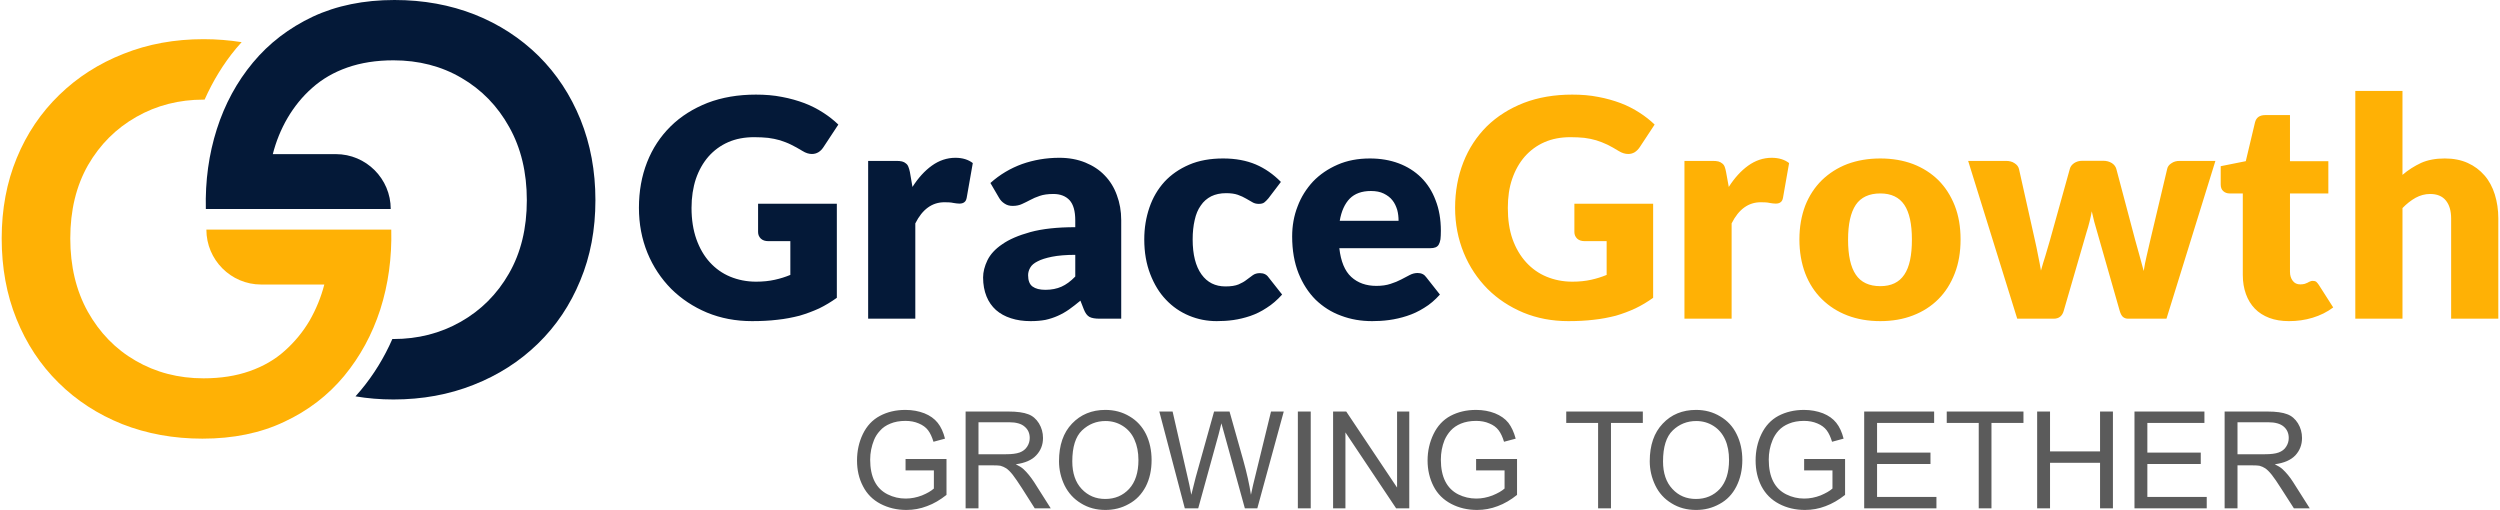
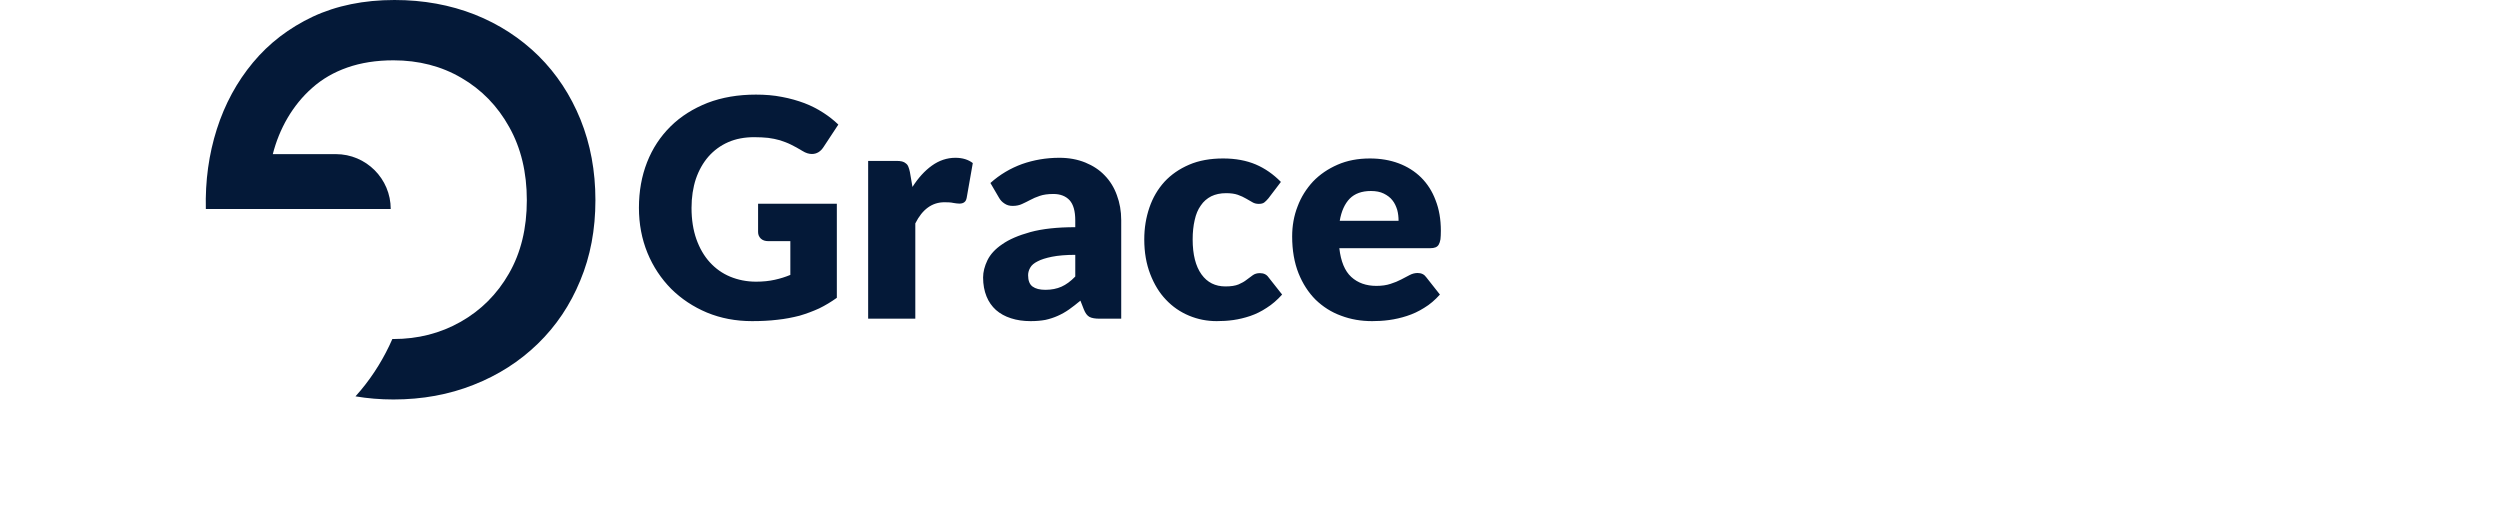
<svg xmlns="http://www.w3.org/2000/svg" xml:space="preserve" width="1206px" height="246px" version="1.1" style="shape-rendering:geometricPrecision; text-rendering:geometricPrecision; image-rendering:optimizeQuality; fill-rule:evenodd; clip-rule:evenodd" viewBox="0 0 184.18 37.62">
  <defs>
    <style type="text/css">
   
    .fil2 {fill:#5B5B5B;fill-rule:nonzero}
    .fil1 {fill:#041938;fill-rule:nonzero}
    .fil0 {fill:#FFB105;fill-rule:nonzero}
   
  </style>
  </defs>
  <g id="OBJECTS">
-     <path class="fil0" d="M28.74 16.94l-13.64 0c0,2.23 1.81,4.05 4.04,4.05l4.66 0c-0.24,0.94 -0.61,1.83 -1.09,2.67 -0.49,0.83 -1.1,1.57 -1.83,2.22 -0.72,0.65 -1.59,1.15 -2.59,1.5 -0.99,0.35 -2.13,0.53 -3.4,0.53 -1.86,0 -3.53,-0.44 -5.01,-1.3 -1.49,-0.86 -2.66,-2.07 -3.53,-3.62 -0.86,-1.55 -1.29,-3.35 -1.29,-5.4 0,-2.08 0.44,-3.88 1.31,-5.41 0.88,-1.52 2.07,-2.71 3.57,-3.56 1.49,-0.85 3.15,-1.27 4.95,-1.27 0.03,0 0.06,0 0.08,0 0.61,-1.37 1.38,-2.64 2.32,-3.77 0.14,-0.16 0.27,-0.31 0.41,-0.47 -0.89,-0.14 -1.82,-0.22 -2.81,-0.22 -2.13,0 -4.1,0.36 -5.9,1.08 -1.81,0.71 -3.39,1.72 -4.74,3.03 -1.35,1.31 -2.4,2.86 -3.14,4.66 -0.74,1.79 -1.11,3.77 -1.11,5.93 0,2.15 0.36,4.14 1.09,5.94 0.73,1.81 1.76,3.38 3.1,4.7 1.33,1.32 2.91,2.34 4.71,3.06 1.81,0.71 3.78,1.07 5.91,1.07 2.27,0 4.28,-0.41 6.03,-1.24 1.76,-0.82 3.23,-1.95 4.42,-3.38 1.18,-1.43 2.07,-3.06 2.67,-4.91 0.59,-1.85 0.86,-3.81 0.81,-5.89z" />
    <path class="fil1" d="M15.06 15.42l13.64 0c0,-2.23 -1.81,-4.05 -4.05,-4.05l-4.65 0c0.24,-0.94 0.6,-1.83 1.09,-2.67 0.49,-0.83 1.09,-1.58 1.82,-2.22 0.73,-0.65 1.59,-1.15 2.59,-1.5 1,-0.35 2.13,-0.53 3.4,-0.53 1.86,0 3.54,0.43 5.02,1.3 1.48,0.86 2.66,2.07 3.52,3.62 0.87,1.55 1.3,3.35 1.3,5.4 0,2.08 -0.44,3.88 -1.32,5.41 -0.87,1.52 -2.06,2.71 -3.56,3.56 -1.5,0.85 -3.15,1.27 -4.96,1.27 -0.03,0 -0.05,0 -0.08,0 -0.6,1.37 -1.38,2.64 -2.32,3.77 -0.13,0.16 -0.27,0.31 -0.4,0.46 0.89,0.15 1.82,0.23 2.8,0.23 2.13,0 4.1,-0.36 5.91,-1.08 1.81,-0.71 3.39,-1.72 4.74,-3.03 1.35,-1.31 2.39,-2.86 3.13,-4.66 0.75,-1.79 1.12,-3.77 1.12,-5.93 0,-2.16 -0.37,-4.14 -1.1,-5.95 -0.73,-1.8 -1.76,-3.37 -3.09,-4.69 -1.34,-1.32 -2.91,-2.34 -4.72,-3.06 -1.81,-0.71 -3.78,-1.07 -5.91,-1.07 -2.26,0 -4.27,0.41 -6.03,1.23 -1.75,0.83 -3.22,1.95 -4.41,3.38 -1.19,1.43 -2.08,3.07 -2.67,4.92 -0.59,1.85 -0.86,3.81 -0.81,5.89z" />
    <path class="fil1" d="M55.64 20.78c0.53,0 0.99,-0.05 1.39,-0.14 0.41,-0.09 0.79,-0.21 1.15,-0.36l0 -2.49 -1.62 0c-0.24,0 -0.42,-0.06 -0.56,-0.19 -0.13,-0.13 -0.2,-0.29 -0.2,-0.48l0 -2.09 5.81 0 0 6.94c-0.42,0.3 -0.85,0.56 -1.3,0.78 -0.46,0.21 -0.94,0.39 -1.45,0.54 -0.51,0.13 -1.06,0.24 -1.64,0.3 -0.58,0.07 -1.2,0.1 -1.87,0.1 -1.2,0 -2.3,-0.21 -3.32,-0.63 -1.02,-0.43 -1.89,-1.01 -2.64,-1.75 -0.74,-0.75 -1.33,-1.63 -1.75,-2.65 -0.42,-1.03 -0.63,-2.13 -0.63,-3.33 0,-1.22 0.2,-2.34 0.6,-3.36 0.4,-1.02 0.98,-1.9 1.74,-2.65 0.75,-0.74 1.66,-1.31 2.72,-1.73 1.07,-0.41 2.26,-0.61 3.57,-0.61 0.68,0 1.32,0.05 1.92,0.17 0.6,0.11 1.15,0.27 1.66,0.46 0.5,0.19 0.96,0.43 1.38,0.7 0.42,0.27 0.79,0.56 1.12,0.88l-1.1 1.67c-0.1,0.15 -0.22,0.28 -0.37,0.37 -0.15,0.09 -0.31,0.13 -0.48,0.13 -0.22,0 -0.45,-0.07 -0.69,-0.22 -0.3,-0.18 -0.58,-0.34 -0.85,-0.47 -0.26,-0.13 -0.54,-0.23 -0.81,-0.32 -0.28,-0.08 -0.57,-0.14 -0.88,-0.18 -0.31,-0.03 -0.65,-0.05 -1.03,-0.05 -0.71,0 -1.35,0.12 -1.92,0.37 -0.57,0.25 -1.05,0.61 -1.45,1.06 -0.4,0.46 -0.71,1.01 -0.93,1.65 -0.21,0.64 -0.32,1.35 -0.32,2.14 0,0.86 0.12,1.63 0.36,2.31 0.24,0.67 0.57,1.24 0.99,1.7 0.42,0.46 0.92,0.82 1.5,1.06 0.58,0.24 1.22,0.37 1.9,0.37zm8.28 2.73l0 -11.64 2.07 0c0.17,0 0.31,0.01 0.43,0.04 0.12,0.03 0.21,0.08 0.29,0.15 0.08,0.06 0.14,0.14 0.18,0.25 0.04,0.1 0.08,0.23 0.11,0.38l0.19 1.1c0.42,-0.66 0.9,-1.19 1.43,-1.57 0.53,-0.38 1.11,-0.58 1.74,-0.58 0.53,0 0.96,0.14 1.28,0.39l-0.45 2.56c-0.03,0.16 -0.09,0.27 -0.18,0.33 -0.09,0.07 -0.21,0.1 -0.36,0.1 -0.12,0 -0.27,-0.02 -0.45,-0.05 -0.17,-0.04 -0.38,-0.05 -0.65,-0.05 -0.91,0 -1.63,0.52 -2.15,1.56l0 7.03 -3.48 0zm17.08 0c-0.33,0 -0.58,-0.04 -0.75,-0.13 -0.17,-0.09 -0.31,-0.28 -0.42,-0.56l-0.25 -0.64c-0.29,0.24 -0.57,0.46 -0.84,0.65 -0.27,0.19 -0.54,0.34 -0.83,0.47 -0.29,0.13 -0.6,0.23 -0.92,0.3 -0.33,0.06 -0.69,0.09 -1.09,0.09 -0.53,0 -1.01,-0.07 -1.44,-0.21 -0.44,-0.14 -0.8,-0.34 -1.11,-0.61 -0.3,-0.27 -0.54,-0.61 -0.7,-1.01 -0.16,-0.4 -0.25,-0.86 -0.25,-1.39 0,-0.41 0.11,-0.83 0.32,-1.27 0.21,-0.43 0.57,-0.83 1.09,-1.18 0.51,-0.36 1.21,-0.66 2.08,-0.9 0.88,-0.24 1.98,-0.36 3.31,-0.36l0 -0.5c0,-0.69 -0.14,-1.18 -0.42,-1.49 -0.28,-0.3 -0.68,-0.46 -1.19,-0.46 -0.42,0 -0.75,0.05 -1.01,0.14 -0.27,0.09 -0.5,0.19 -0.7,0.3 -0.21,0.11 -0.41,0.21 -0.61,0.3 -0.19,0.09 -0.42,0.14 -0.69,0.14 -0.24,0 -0.44,-0.06 -0.61,-0.18 -0.17,-0.11 -0.3,-0.25 -0.4,-0.43l-0.63 -1.08c0.7,-0.63 1.49,-1.09 2.34,-1.4 0.86,-0.3 1.77,-0.46 2.75,-0.46 0.71,0 1.34,0.12 1.91,0.35 0.56,0.23 1.04,0.54 1.43,0.95 0.4,0.41 0.7,0.9 0.9,1.46 0.21,0.56 0.32,1.17 0.32,1.84l0 7.27 -1.59 0zm-4 -2.13c0.45,0 0.84,-0.08 1.18,-0.23 0.34,-0.15 0.68,-0.4 1.02,-0.75l0 -1.6c-0.69,0 -1.27,0.05 -1.72,0.14 -0.44,0.09 -0.8,0.2 -1.06,0.34 -0.26,0.13 -0.44,0.28 -0.54,0.46 -0.1,0.17 -0.16,0.36 -0.16,0.56 0,0.4 0.11,0.68 0.33,0.84 0.22,0.16 0.53,0.24 0.95,0.24zm16.45 -6.75c-0.11,0.13 -0.21,0.23 -0.3,0.3 -0.1,0.08 -0.24,0.11 -0.42,0.11 -0.17,0 -0.33,-0.04 -0.46,-0.12 -0.14,-0.08 -0.3,-0.17 -0.47,-0.27 -0.17,-0.1 -0.38,-0.2 -0.61,-0.28 -0.23,-0.08 -0.52,-0.12 -0.86,-0.12 -0.43,0 -0.79,0.08 -1.1,0.23 -0.31,0.16 -0.57,0.38 -0.77,0.68 -0.21,0.29 -0.36,0.65 -0.45,1.07 -0.1,0.43 -0.15,0.9 -0.15,1.43 0,1.12 0.22,1.98 0.65,2.58 0.43,0.6 1.02,0.89 1.77,0.89 0.41,0 0.73,-0.05 0.97,-0.15 0.23,-0.1 0.43,-0.21 0.59,-0.34 0.17,-0.12 0.32,-0.23 0.46,-0.34 0.14,-0.1 0.31,-0.15 0.52,-0.15 0.28,0 0.49,0.1 0.63,0.3l1.01 1.28c-0.36,0.4 -0.74,0.73 -1.14,0.98 -0.39,0.26 -0.8,0.46 -1.21,0.6 -0.42,0.14 -0.83,0.24 -1.25,0.3 -0.42,0.06 -0.83,0.08 -1.23,0.08 -0.71,0 -1.38,-0.13 -2.03,-0.4 -0.65,-0.27 -1.22,-0.66 -1.71,-1.18 -0.49,-0.51 -0.87,-1.14 -1.16,-1.89 -0.29,-0.75 -0.44,-1.6 -0.44,-2.56 0,-0.84 0.13,-1.62 0.38,-2.35 0.25,-0.73 0.62,-1.36 1.11,-1.9 0.49,-0.53 1.1,-0.95 1.82,-1.26 0.72,-0.31 1.56,-0.46 2.51,-0.46 0.91,0 1.71,0.15 2.4,0.44 0.68,0.29 1.3,0.72 1.86,1.29l-0.92 1.21zm7.49 -2.94c0.77,0 1.48,0.12 2.12,0.36 0.64,0.24 1.19,0.59 1.65,1.04 0.46,0.46 0.82,1.01 1.07,1.68 0.26,0.66 0.39,1.41 0.39,2.25 0,0.26 -0.01,0.47 -0.03,0.64 -0.03,0.16 -0.07,0.29 -0.13,0.39 -0.06,0.1 -0.14,0.16 -0.24,0.2 -0.1,0.04 -0.23,0.06 -0.39,0.06l-6.7 0c0.11,0.97 0.4,1.68 0.88,2.12 0.48,0.44 1.1,0.66 1.85,0.66 0.41,0 0.75,-0.05 1.05,-0.15 0.29,-0.09 0.55,-0.2 0.78,-0.32 0.23,-0.12 0.44,-0.23 0.63,-0.33 0.19,-0.1 0.38,-0.15 0.59,-0.15 0.28,0 0.49,0.11 0.63,0.31l1.01 1.28c-0.36,0.4 -0.74,0.73 -1.16,0.98 -0.41,0.26 -0.84,0.46 -1.28,0.6 -0.43,0.14 -0.87,0.24 -1.31,0.3 -0.44,0.06 -0.85,0.08 -1.25,0.08 -0.82,0 -1.58,-0.13 -2.29,-0.4 -0.72,-0.26 -1.34,-0.66 -1.88,-1.18 -0.53,-0.53 -0.95,-1.18 -1.26,-1.95 -0.31,-0.78 -0.47,-1.69 -0.47,-2.72 0,-0.78 0.13,-1.52 0.4,-2.21 0.26,-0.7 0.65,-1.31 1.14,-1.84 0.5,-0.52 1.1,-0.93 1.81,-1.24 0.71,-0.31 1.5,-0.46 2.39,-0.46zm0.07 2.4c-0.67,0 -1.19,0.19 -1.56,0.56 -0.37,0.38 -0.62,0.93 -0.74,1.64l4.34 0c0,-0.28 -0.03,-0.55 -0.1,-0.81 -0.08,-0.26 -0.19,-0.5 -0.35,-0.7 -0.16,-0.21 -0.38,-0.37 -0.64,-0.5 -0.26,-0.13 -0.58,-0.19 -0.95,-0.19z" />
-     <path class="fil0" d="M115.86 20.78c0.53,0 0.99,-0.05 1.39,-0.14 0.41,-0.09 0.79,-0.21 1.15,-0.36l0 -2.49 -1.62 0c-0.24,0 -0.42,-0.06 -0.56,-0.19 -0.13,-0.13 -0.2,-0.29 -0.2,-0.48l0 -2.09 5.81 0 0 6.94c-0.42,0.3 -0.85,0.56 -1.31,0.78 -0.45,0.21 -0.93,0.39 -1.44,0.54 -0.51,0.13 -1.06,0.24 -1.64,0.3 -0.58,0.07 -1.2,0.1 -1.87,0.1 -1.2,0 -2.3,-0.21 -3.32,-0.63 -1.02,-0.43 -1.9,-1.01 -2.64,-1.75 -0.74,-0.75 -1.33,-1.63 -1.75,-2.65 -0.42,-1.03 -0.64,-2.13 -0.64,-3.33 0,-1.22 0.21,-2.34 0.61,-3.36 0.4,-1.02 0.98,-1.9 1.73,-2.65 0.76,-0.74 1.66,-1.31 2.73,-1.73 1.07,-0.41 2.26,-0.61 3.57,-0.61 0.68,0 1.32,0.05 1.92,0.17 0.6,0.11 1.15,0.27 1.66,0.46 0.5,0.19 0.96,0.43 1.38,0.7 0.42,0.27 0.79,0.56 1.12,0.88l-1.1 1.67c-0.1,0.15 -0.23,0.28 -0.37,0.37 -0.15,0.09 -0.31,0.13 -0.48,0.13 -0.22,0 -0.46,-0.07 -0.7,-0.22 -0.29,-0.18 -0.58,-0.34 -0.84,-0.47 -0.27,-0.13 -0.54,-0.23 -0.82,-0.32 -0.27,-0.08 -0.56,-0.14 -0.87,-0.18 -0.31,-0.03 -0.65,-0.05 -1.03,-0.05 -0.71,0 -1.35,0.12 -1.92,0.37 -0.57,0.25 -1.05,0.61 -1.45,1.06 -0.4,0.46 -0.71,1.01 -0.93,1.65 -0.22,0.64 -0.32,1.35 -0.32,2.14 0,0.86 0.11,1.63 0.35,2.31 0.24,0.67 0.58,1.24 1,1.7 0.42,0.46 0.92,0.82 1.5,1.06 0.58,0.24 1.21,0.37 1.9,0.37zm8.28 2.73l0 -11.64 2.06 0c0.18,0 0.32,0.01 0.44,0.04 0.11,0.03 0.21,0.08 0.29,0.15 0.08,0.06 0.14,0.14 0.18,0.25 0.04,0.1 0.07,0.23 0.1,0.38l0.2 1.1c0.42,-0.66 0.9,-1.19 1.43,-1.57 0.53,-0.38 1.11,-0.58 1.74,-0.58 0.53,0 0.96,0.14 1.28,0.39l-0.45 2.56c-0.03,0.16 -0.09,0.27 -0.18,0.33 -0.09,0.07 -0.21,0.1 -0.36,0.1 -0.13,0 -0.28,-0.02 -0.45,-0.05 -0.17,-0.04 -0.39,-0.05 -0.65,-0.05 -0.91,0 -1.63,0.52 -2.15,1.56l0 7.03 -3.48 0zm14.45 -11.82c0.88,0 1.69,0.14 2.41,0.41 0.73,0.28 1.35,0.68 1.87,1.19 0.52,0.52 0.92,1.15 1.21,1.88 0.29,0.74 0.43,1.57 0.43,2.49 0,0.93 -0.14,1.77 -0.43,2.51 -0.29,0.75 -0.69,1.38 -1.21,1.9 -0.52,0.52 -1.14,0.92 -1.87,1.2 -0.72,0.28 -1.53,0.42 -2.41,0.42 -0.89,0 -1.7,-0.14 -2.43,-0.42 -0.73,-0.28 -1.35,-0.68 -1.88,-1.2 -0.53,-0.52 -0.94,-1.15 -1.23,-1.9 -0.28,-0.74 -0.43,-1.58 -0.43,-2.51 0,-0.92 0.15,-1.75 0.43,-2.49 0.29,-0.73 0.7,-1.36 1.23,-1.88 0.53,-0.51 1.15,-0.91 1.88,-1.19 0.73,-0.27 1.54,-0.41 2.43,-0.41zm0 9.42c0.8,0 1.39,-0.28 1.77,-0.85 0.38,-0.56 0.56,-1.42 0.56,-2.58 0,-1.15 -0.18,-2 -0.56,-2.57 -0.38,-0.56 -0.97,-0.84 -1.77,-0.84 -0.82,0 -1.43,0.28 -1.81,0.84 -0.38,0.57 -0.57,1.42 -0.57,2.57 0,1.16 0.19,2.02 0.57,2.58 0.38,0.57 0.99,0.85 1.81,0.85zm6.48 -9.24l2.79 0c0.24,0 0.46,0.05 0.63,0.17 0.18,0.11 0.29,0.26 0.33,0.43l1.17 5.23c0.09,0.39 0.17,0.78 0.24,1.15 0.08,0.38 0.15,0.75 0.21,1.11 0.1,-0.36 0.21,-0.73 0.33,-1.1 0.11,-0.37 0.23,-0.76 0.34,-1.16l1.46 -5.24c0.04,-0.17 0.15,-0.31 0.32,-0.43 0.17,-0.11 0.37,-0.17 0.6,-0.17l1.54 0c0.25,0 0.46,0.06 0.64,0.17 0.18,0.12 0.28,0.26 0.33,0.43l1.39 5.24c0.11,0.39 0.21,0.78 0.32,1.15 0.11,0.38 0.21,0.76 0.31,1.14 0.06,-0.38 0.13,-0.75 0.22,-1.12 0.09,-0.37 0.18,-0.76 0.27,-1.17l1.24 -5.23c0.03,-0.17 0.14,-0.32 0.32,-0.43 0.17,-0.12 0.37,-0.17 0.6,-0.17l2.64 0 -3.61 11.64 -2.83 0c-0.14,0 -0.27,-0.04 -0.38,-0.13 -0.1,-0.09 -0.18,-0.24 -0.24,-0.45l-1.66 -5.81c-0.08,-0.26 -0.15,-0.52 -0.22,-0.77 -0.06,-0.26 -0.12,-0.51 -0.18,-0.76 -0.05,0.26 -0.1,0.52 -0.17,0.78 -0.06,0.26 -0.14,0.51 -0.22,0.77l-1.68 5.79c-0.11,0.39 -0.36,0.58 -0.74,0.58l-2.69 0 -3.62 -11.64zm23.67 11.82c-0.55,0 -1.04,-0.08 -1.46,-0.24 -0.42,-0.16 -0.78,-0.39 -1.06,-0.68 -0.29,-0.3 -0.51,-0.66 -0.66,-1.08 -0.15,-0.42 -0.23,-0.88 -0.23,-1.4l0 -6.02 -0.98 0c-0.18,0 -0.34,-0.06 -0.46,-0.17 -0.13,-0.11 -0.19,-0.28 -0.19,-0.5l0 -1.34 1.85 -0.37 0.68 -2.86c0.09,-0.36 0.34,-0.54 0.76,-0.54l1.82 0 0 3.4 2.83 0 0 2.38 -2.83 0 0 5.78c0,0.27 0.07,0.49 0.2,0.66 0.13,0.18 0.32,0.27 0.56,0.27 0.13,0 0.24,-0.02 0.33,-0.04 0.08,-0.03 0.16,-0.06 0.22,-0.09 0.06,-0.04 0.12,-0.07 0.18,-0.09 0.06,-0.03 0.12,-0.04 0.19,-0.04 0.11,0 0.19,0.02 0.26,0.07 0.06,0.05 0.12,0.13 0.19,0.23l1.06 1.66c-0.45,0.34 -0.96,0.59 -1.52,0.76 -0.56,0.17 -1.14,0.25 -1.74,0.25zm4.89 -0.18l0 -16.8 3.48 0 0 6.19c0.42,-0.36 0.88,-0.65 1.37,-0.88 0.49,-0.22 1.07,-0.33 1.75,-0.33 0.64,0 1.2,0.11 1.69,0.33 0.49,0.22 0.9,0.53 1.24,0.92 0.34,0.39 0.59,0.86 0.76,1.4 0.17,0.55 0.26,1.14 0.26,1.77l0 7.4 -3.48 0 0 -7.39c0,-0.57 -0.13,-1.01 -0.39,-1.33 -0.26,-0.32 -0.65,-0.48 -1.16,-0.48 -0.38,0 -0.74,0.1 -1.07,0.28 -0.34,0.19 -0.66,0.44 -0.97,0.76l0 8.16 -3.48 0z" />
-     <path class="fil2" d="M66.68 34.7l0 -0.84 3.02 0 0 2.65c-0.47,0.37 -0.94,0.65 -1.44,0.83 -0.49,0.19 -1,0.28 -1.52,0.28 -0.7,0 -1.33,-0.15 -1.91,-0.45 -0.57,-0.3 -1,-0.73 -1.29,-1.3 -0.3,-0.57 -0.44,-1.2 -0.44,-1.9 0,-0.7 0.14,-1.35 0.43,-1.95 0.29,-0.6 0.71,-1.05 1.26,-1.34 0.54,-0.29 1.17,-0.44 1.88,-0.44 0.52,0 0.98,0.09 1.4,0.25 0.42,0.17 0.74,0.4 0.98,0.7 0.24,0.3 0.42,0.69 0.54,1.17l-0.85 0.23c-0.11,-0.36 -0.24,-0.64 -0.4,-0.85 -0.16,-0.21 -0.39,-0.38 -0.68,-0.5 -0.3,-0.13 -0.62,-0.19 -0.99,-0.19 -0.43,0 -0.8,0.07 -1.11,0.2 -0.32,0.13 -0.57,0.3 -0.76,0.52 -0.2,0.21 -0.35,0.45 -0.45,0.7 -0.18,0.45 -0.28,0.93 -0.28,1.44 0,0.64 0.11,1.18 0.33,1.61 0.22,0.43 0.54,0.74 0.96,0.95 0.42,0.21 0.86,0.31 1.33,0.31 0.41,0 0.81,-0.08 1.2,-0.23 0.39,-0.16 0.68,-0.33 0.88,-0.51l0 -1.34 -2.09 0zm4.43 2.8l0 -7.14 3.17 0c0.63,0 1.12,0.07 1.45,0.2 0.33,0.12 0.59,0.35 0.79,0.67 0.2,0.33 0.3,0.69 0.3,1.08 0,0.51 -0.17,0.93 -0.5,1.28 -0.32,0.35 -0.83,0.57 -1.51,0.66 0.25,0.12 0.44,0.24 0.57,0.36 0.27,0.25 0.53,0.57 0.78,0.95l1.23 1.94 -1.18 0 -0.94 -1.48c-0.28,-0.43 -0.5,-0.76 -0.68,-0.99 -0.18,-0.23 -0.34,-0.38 -0.48,-0.48 -0.14,-0.09 -0.29,-0.15 -0.43,-0.19 -0.11,-0.02 -0.28,-0.03 -0.53,-0.03l-1.09 0 0 3.17 -0.95 0zm0.95 -3.99l2.03 0c0.43,0 0.76,-0.04 1.01,-0.13 0.24,-0.09 0.42,-0.23 0.55,-0.43 0.13,-0.2 0.19,-0.41 0.19,-0.64 0,-0.34 -0.12,-0.62 -0.37,-0.83 -0.24,-0.22 -0.63,-0.33 -1.15,-0.33l-2.26 0 0 2.36zm5.94 0.52c0,-1.19 0.32,-2.11 0.96,-2.78 0.64,-0.67 1.46,-1.01 2.46,-1.01 0.66,0 1.26,0.16 1.79,0.48 0.53,0.31 0.93,0.75 1.21,1.31 0.27,0.56 0.41,1.2 0.41,1.91 0,0.73 -0.14,1.38 -0.43,1.95 -0.3,0.57 -0.71,1 -1.25,1.29 -0.53,0.3 -1.11,0.44 -1.73,0.44 -0.67,0 -1.27,-0.16 -1.8,-0.49 -0.53,-0.32 -0.93,-0.76 -1.21,-1.32 -0.27,-0.56 -0.41,-1.16 -0.41,-1.78zm0.98 0.01c0,0.86 0.23,1.54 0.69,2.03 0.47,0.5 1.05,0.74 1.74,0.74 0.72,0 1.3,-0.25 1.76,-0.74 0.46,-0.5 0.69,-1.21 0.69,-2.13 0,-0.58 -0.1,-1.08 -0.3,-1.52 -0.19,-0.43 -0.48,-0.76 -0.86,-1 -0.38,-0.24 -0.8,-0.36 -1.27,-0.36 -0.67,0 -1.24,0.23 -1.73,0.69 -0.48,0.46 -0.72,1.22 -0.72,2.29zm8.3 3.46l-1.88 -7.14 0.98 0 1.07 4.68c0.12,0.49 0.22,0.98 0.31,1.46 0.19,-0.76 0.3,-1.2 0.33,-1.31l1.35 -4.83 1.14 0 1.02 3.62c0.25,0.89 0.44,1.74 0.56,2.52 0.09,-0.45 0.21,-0.96 0.36,-1.55l1.12 -4.59 0.94 0 -1.95 7.14 -0.92 0 -1.5 -5.44c-0.12,-0.45 -0.2,-0.73 -0.23,-0.83 -0.08,0.32 -0.15,0.6 -0.21,0.83l-1.5 5.44 -0.99 0zm8.34 0l0 -7.14 0.95 0 0 7.14 -0.95 0zm2.6 0l0 -7.14 0.97 0 3.75 5.61 0 -5.61 0.9 0 0 7.14 -0.97 0 -3.74 -5.6 0 5.6 -0.91 0zm10.55 -2.8l0 -0.84 3.02 0 0 2.65c-0.46,0.37 -0.94,0.65 -1.43,0.83 -0.5,0.19 -1,0.28 -1.52,0.28 -0.7,0 -1.34,-0.15 -1.91,-0.45 -0.57,-0.3 -1.01,-0.73 -1.3,-1.3 -0.29,-0.57 -0.44,-1.2 -0.44,-1.9 0,-0.7 0.15,-1.35 0.44,-1.95 0.29,-0.6 0.71,-1.05 1.25,-1.34 0.55,-0.29 1.17,-0.44 1.89,-0.44 0.51,0 0.98,0.09 1.39,0.25 0.42,0.17 0.75,0.4 0.99,0.7 0.23,0.3 0.41,0.69 0.54,1.17l-0.86 0.23c-0.11,-0.36 -0.24,-0.64 -0.4,-0.85 -0.16,-0.21 -0.38,-0.38 -0.68,-0.5 -0.29,-0.13 -0.62,-0.19 -0.98,-0.19 -0.43,0 -0.8,0.07 -1.12,0.2 -0.31,0.13 -0.56,0.3 -0.76,0.52 -0.19,0.21 -0.34,0.45 -0.45,0.7 -0.18,0.45 -0.27,0.93 -0.27,1.44 0,0.64 0.11,1.18 0.33,1.61 0.22,0.43 0.54,0.74 0.95,0.95 0.42,0.21 0.87,0.31 1.34,0.31 0.4,0 0.8,-0.08 1.19,-0.23 0.39,-0.16 0.69,-0.33 0.89,-0.51l0 -1.34 -2.1 0zm9 2.8l0 -6.3 -2.35 0 0 -0.84 5.65 0 0 0.84 -2.35 0 0 6.3 -0.95 0zm3.81 -3.47c0,-1.19 0.32,-2.11 0.96,-2.78 0.63,-0.67 1.45,-1.01 2.46,-1.01 0.66,0 1.25,0.16 1.78,0.48 0.53,0.31 0.94,0.75 1.21,1.31 0.28,0.56 0.42,1.2 0.42,1.91 0,0.73 -0.15,1.38 -0.44,1.95 -0.29,0.57 -0.7,1 -1.24,1.29 -0.54,0.3 -1.11,0.44 -1.73,0.44 -0.68,0 -1.28,-0.16 -1.81,-0.49 -0.53,-0.32 -0.93,-0.76 -1.2,-1.32 -0.27,-0.56 -0.41,-1.16 -0.41,-1.78zm0.98 0.01c0,0.86 0.23,1.54 0.69,2.03 0.46,0.5 1.04,0.74 1.74,0.74 0.71,0 1.3,-0.25 1.76,-0.74 0.45,-0.5 0.68,-1.21 0.68,-2.13 0,-0.58 -0.09,-1.08 -0.29,-1.52 -0.2,-0.43 -0.48,-0.76 -0.86,-1 -0.38,-0.24 -0.8,-0.36 -1.27,-0.36 -0.67,0 -1.25,0.23 -1.73,0.69 -0.48,0.46 -0.72,1.22 -0.72,2.29zm10.41 0.66l0 -0.84 3.02 0 0 2.65c-0.47,0.37 -0.95,0.65 -1.44,0.83 -0.49,0.19 -1,0.28 -1.52,0.28 -0.7,0 -1.34,-0.15 -1.91,-0.45 -0.57,-0.3 -1,-0.73 -1.3,-1.3 -0.29,-0.57 -0.43,-1.2 -0.43,-1.9 0,-0.7 0.14,-1.35 0.43,-1.95 0.29,-0.6 0.71,-1.05 1.25,-1.34 0.55,-0.29 1.18,-0.44 1.89,-0.44 0.51,0 0.98,0.09 1.4,0.25 0.42,0.17 0.74,0.4 0.98,0.7 0.24,0.3 0.42,0.69 0.54,1.17l-0.85 0.23c-0.11,-0.36 -0.24,-0.64 -0.4,-0.85 -0.16,-0.21 -0.39,-0.38 -0.68,-0.5 -0.3,-0.13 -0.63,-0.19 -0.99,-0.19 -0.43,0 -0.8,0.07 -1.11,0.2 -0.32,0.13 -0.57,0.3 -0.77,0.52 -0.19,0.21 -0.34,0.45 -0.44,0.7 -0.19,0.45 -0.28,0.93 -0.28,1.44 0,0.64 0.11,1.18 0.33,1.61 0.22,0.43 0.54,0.74 0.96,0.95 0.42,0.21 0.86,0.31 1.33,0.31 0.41,0 0.81,-0.08 1.2,-0.23 0.38,-0.16 0.68,-0.33 0.88,-0.51l0 -1.34 -2.09 0zm4.43 2.8l0 -7.14 5.16 0 0 0.84 -4.21 0 0 2.19 3.94 0 0 0.84 -3.94 0 0 2.43 4.38 0 0 0.84 -5.33 0zm8.45 0l0 -6.3 -2.36 0 0 -0.84 5.66 0 0 0.84 -2.36 0 0 6.3 -0.94 0zm4.31 0l0 -7.14 0.95 0 0 2.94 3.69 0 0 -2.94 0.95 0 0 7.14 -0.95 0 0 -3.36 -3.69 0 0 3.36 -0.95 0zm7.18 0l0 -7.14 5.16 0 0 0.84 -4.21 0 0 2.19 3.94 0 0 0.84 -3.94 0 0 2.43 4.38 0 0 0.84 -5.33 0zm6.65 0l0 -7.14 3.17 0c0.64,0 1.12,0.07 1.45,0.2 0.33,0.12 0.59,0.35 0.79,0.67 0.2,0.33 0.3,0.69 0.3,1.08 0,0.51 -0.17,0.93 -0.49,1.28 -0.33,0.35 -0.84,0.57 -1.52,0.66 0.25,0.12 0.44,0.24 0.57,0.36 0.27,0.25 0.54,0.57 0.78,0.95l1.23 1.94 -1.17 0 -0.95 -1.48c-0.27,-0.43 -0.5,-0.76 -0.68,-0.99 -0.18,-0.23 -0.34,-0.38 -0.48,-0.48 -0.14,-0.09 -0.28,-0.15 -0.43,-0.19 -0.11,-0.02 -0.28,-0.03 -0.52,-0.03l-1.1 0 0 3.17 -0.95 0zm0.95 -3.99l2.03 0c0.43,0 0.77,-0.04 1.01,-0.13 0.24,-0.09 0.43,-0.23 0.55,-0.43 0.13,-0.2 0.19,-0.41 0.19,-0.64 0,-0.34 -0.12,-0.62 -0.36,-0.83 -0.25,-0.22 -0.63,-0.33 -1.16,-0.33l-2.26 0 0 2.36z" />
  </g>
</svg>